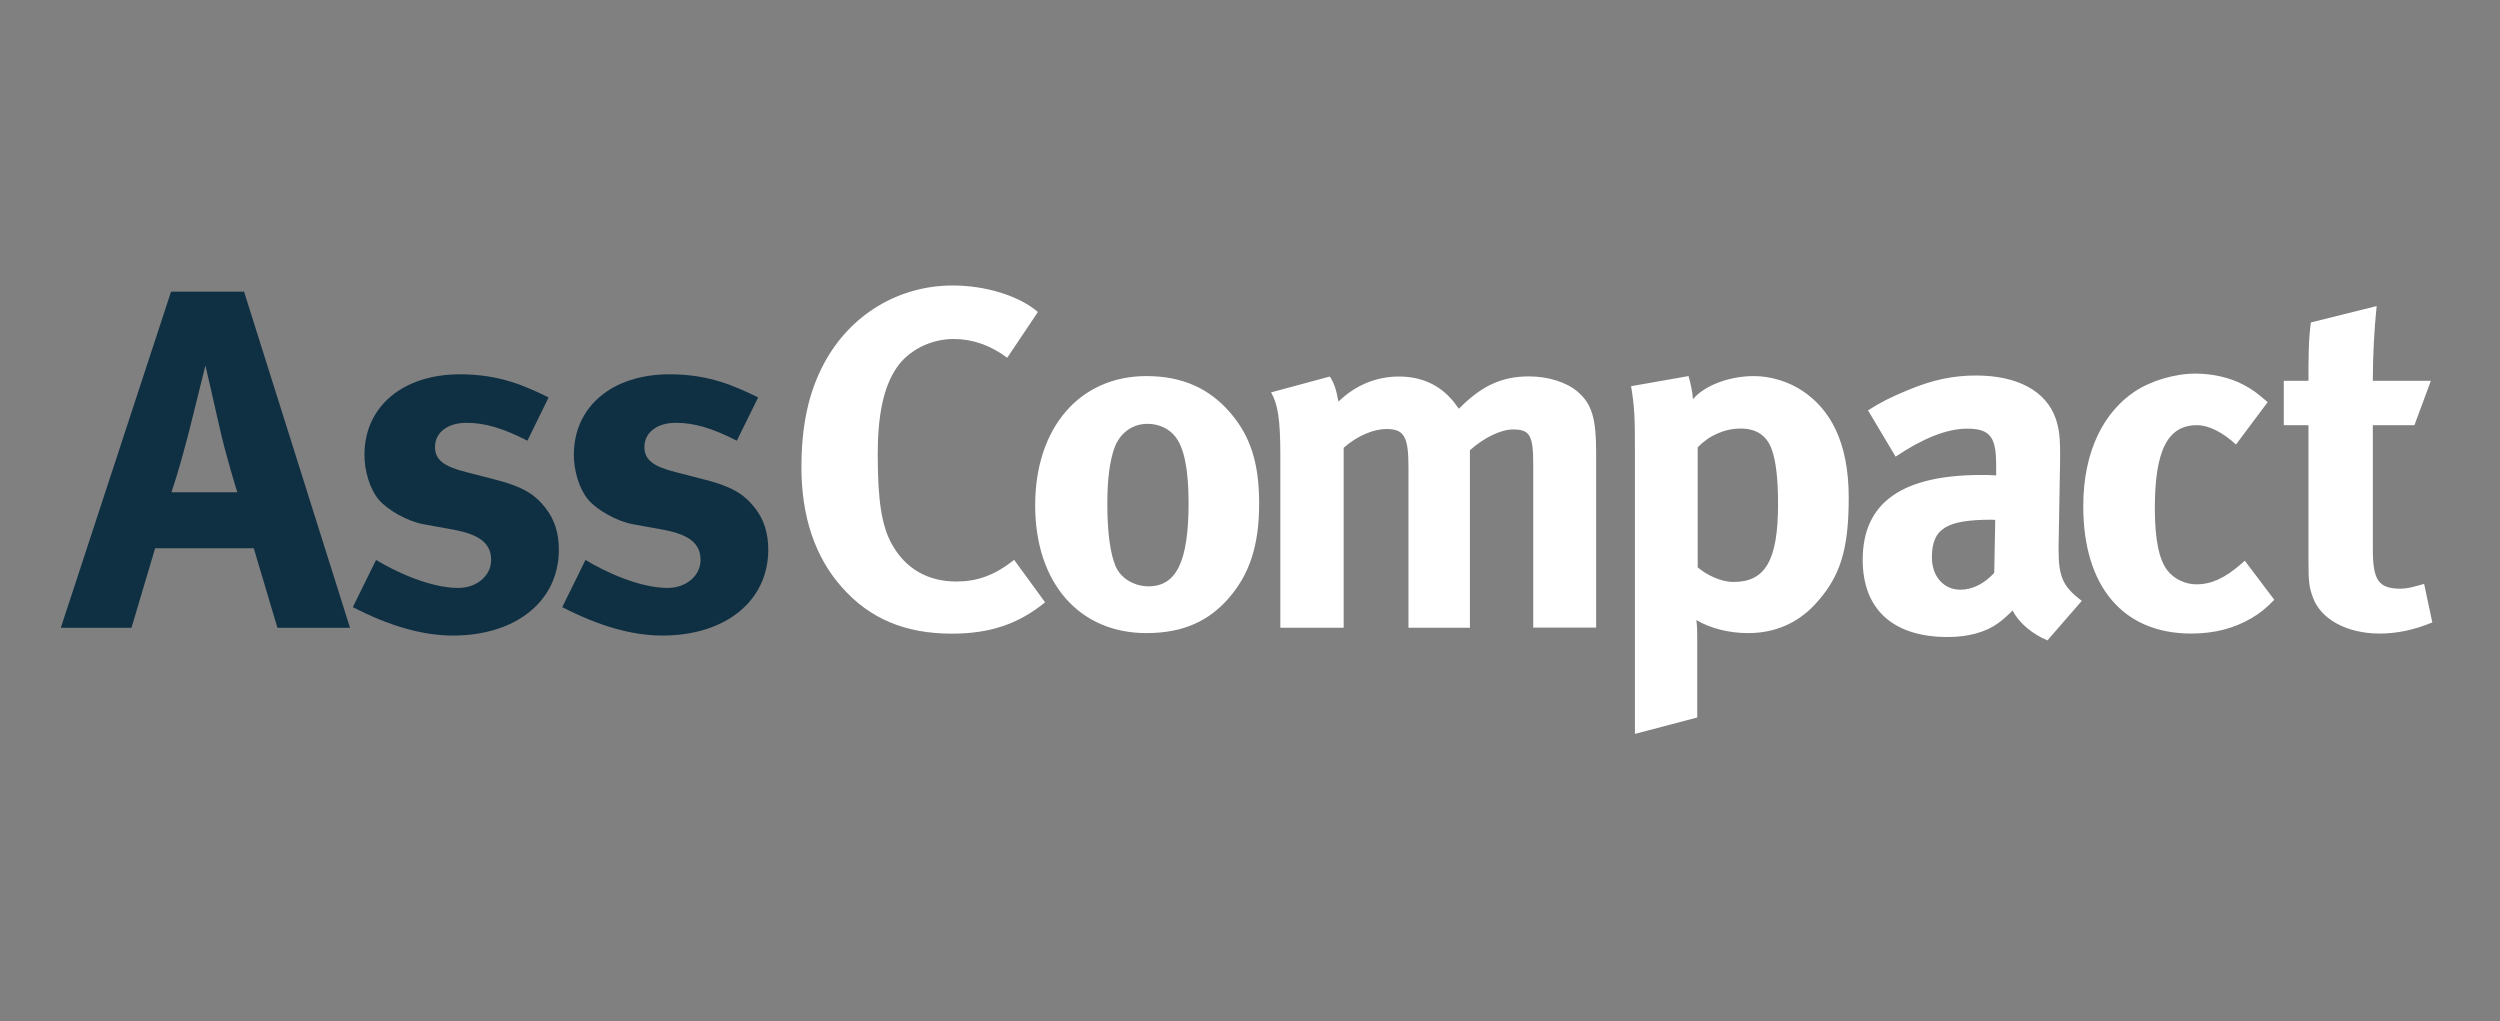
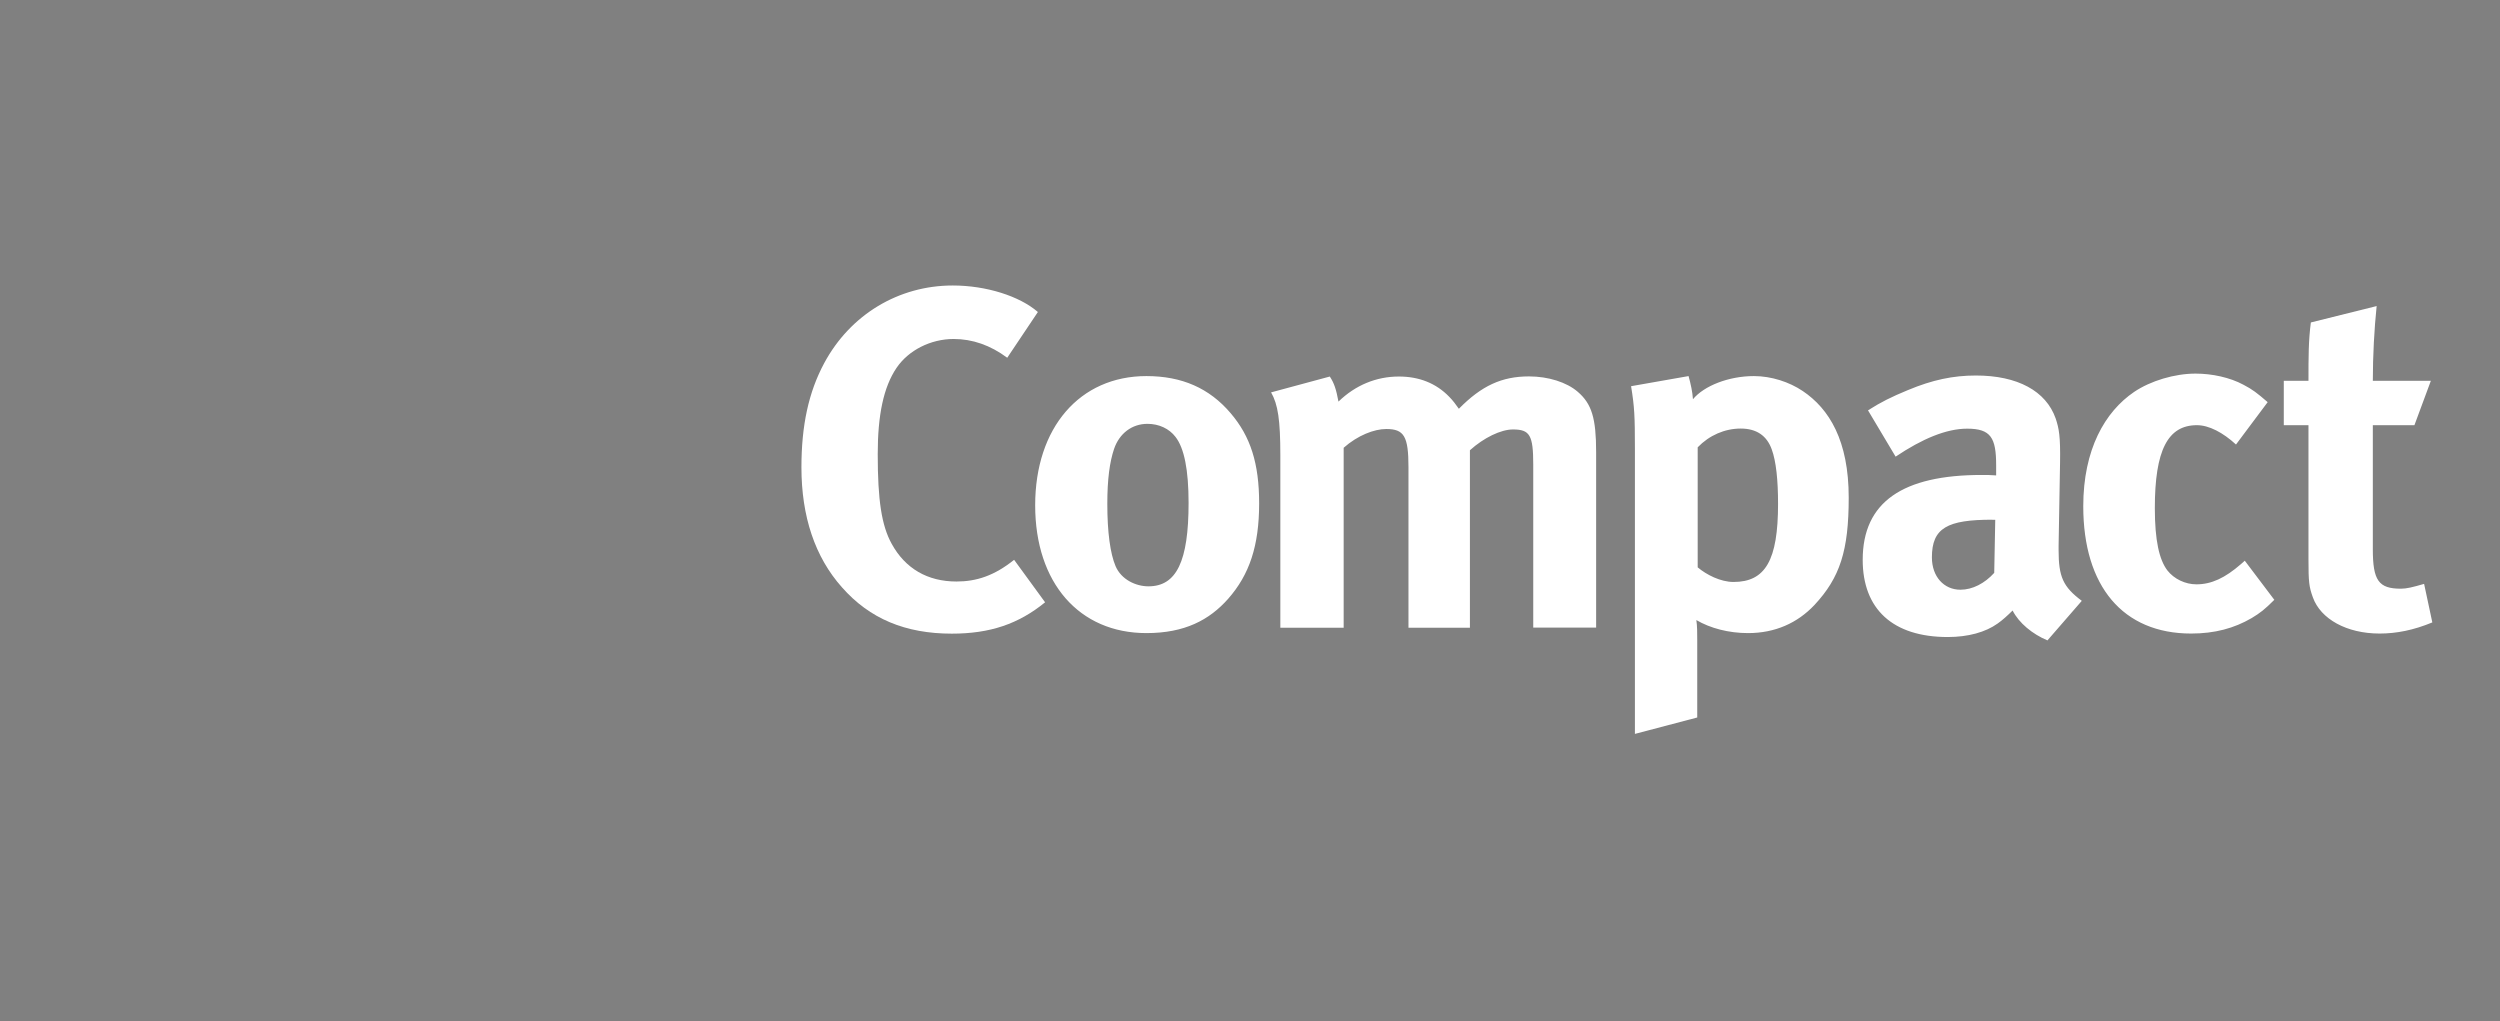
<svg xmlns="http://www.w3.org/2000/svg" height="391" preserveAspectRatio="xMidYMid meet" version="1.0" viewBox="0 0 717.75 293.25" width="957" zoomAndPan="magnify">
  <rect x="0" y="0" width="717.75" height="293.25" fill="#808080" stroke="none" />
  <defs>
    <clipPath id="9fc2e2159c">
-       <path clip-rule="nonzero" d="M 17.352 83 L 221 83 L 221 183 L 17.352 183 Z M 17.352 83" />
+       <path clip-rule="nonzero" d="M 17.352 83 L 221 83 L 17.352 183 Z M 17.352 83" />
    </clipPath>
  </defs>
  <g clip-path="url(#9fc2e2159c)">
-     <path d="M 68.133 141.332 C 68.133 141.332 64.926 131.234 62.859 121.941 C 61.883 117.523 58.973 104.906 58.973 104.906 C 58.973 104.906 56.191 116.262 54.375 123.457 C 52.566 130.398 51.336 134.945 49.234 141.332 Z M 70.074 83.742 L 100.492 180.242 L 79.652 180.242 L 72.855 157.402 L 44.543 157.402 L 37.742 180.242 L 17.457 180.242 L 49.105 83.742 Z M 151.422 126.523 C 144.336 122.91 139.188 121.391 133.918 121.391 C 128.512 121.391 124.891 124.168 124.891 128.332 C 124.891 131.91 127.25 133.879 133.789 135.523 L 142.395 137.75 C 151.129 139.98 154.043 142.594 156.57 145.785 C 159.227 149.109 160.449 153.105 160.449 157.82 C 160.449 172.5 148.219 182.469 130.031 182.469 C 121.297 182.469 111.719 179.695 101.297 174.309 L 107.965 160.758 C 113.66 164.211 123.531 168.793 131.559 168.793 C 136.828 168.793 141.004 165.34 141.004 160.758 C 141.004 155.918 137.539 153.398 130.031 152.043 L 121.688 150.527 C 116.961 149.691 111.133 146.367 108.641 143.332 C 106.152 140.297 104.633 135.168 104.633 130.586 C 104.633 116.746 115.602 107.457 132.102 107.457 C 143.496 107.457 151 110.906 157.508 114.102 Z M 211.543 126.523 C 204.457 122.91 199.316 121.391 194.039 121.391 C 188.637 121.391 185.012 124.168 185.012 128.332 C 185.012 131.91 187.375 133.879 193.91 135.523 L 202.52 137.75 C 211.258 139.98 214.164 142.594 216.691 145.785 C 219.348 149.109 220.57 153.105 220.57 157.82 C 220.57 172.5 208.344 182.469 190.16 182.469 C 181.418 182.469 171.84 179.695 161.422 174.309 L 168.086 160.758 C 173.781 164.211 183.652 168.793 191.68 168.793 C 196.953 168.793 201.125 165.34 201.125 160.758 C 201.125 155.918 197.664 153.398 190.16 152.043 L 181.809 150.527 C 177.082 149.691 171.262 146.367 168.77 143.332 C 166.277 140.297 164.754 135.168 164.754 130.586 C 164.754 116.746 175.727 107.457 192.258 107.457 C 203.652 107.457 211.125 110.906 217.664 114.102 Z M 211.543 126.523" fill="#0f3043" fill-opacity="1" fill-rule="nonzero" />
-   </g>
+     </g>
  <path d="M 289.176 102.711 C 284.32 99.098 279.176 97.324 273.777 97.324 C 267.234 97.324 260.859 100.52 257.398 105.617 C 253.645 111.164 251.996 119.195 251.996 130.398 C 251.996 143.559 253.094 150.879 256.008 156.141 C 259.887 163.207 266.266 166.953 274.613 166.953 C 280.309 166.953 285.453 165.305 291.152 160.723 L 300.047 172.922 C 292.41 179.148 284.227 181.922 273.258 181.922 C 259.922 181.922 249.664 177.629 241.734 168.629 C 233.969 159.918 230.09 148.27 230.09 134.172 C 230.09 122.137 232.156 112.586 236.625 104.262 C 244.133 90.289 258.016 81.965 273.543 81.965 C 283.125 81.965 292.699 85 297.977 89.578 Z M 289.176 102.711" fill="#ffffff" fill-opacity="1" fill-rule="nonzero" />
  <path d="M 319.852 128.875 C 318.59 132.621 317.91 137.59 317.91 144.656 C 317.91 152.82 318.75 158.918 320.273 162.531 C 321.922 166.402 326.094 168.336 329.719 168.336 C 337.777 168.336 341.242 161.145 341.242 144.402 C 341.242 134.848 339.977 128.621 337.484 125.43 C 335.676 123.07 332.762 121.684 329.43 121.684 C 324.996 121.684 321.371 124.426 319.852 128.879 M 353.309 118.617 C 359.004 125.266 361.5 133.012 361.5 144.496 C 361.5 156.691 358.715 164.984 352.598 171.922 C 347.195 178.02 340.105 181.762 329.137 181.762 C 309.852 181.762 297.199 167.371 297.199 145.078 C 297.199 122.781 309.98 107.973 329.137 107.973 C 339.301 107.973 347.191 111.422 353.312 118.617 M 381.785 108.102 C 383.051 110.035 383.602 111.715 384.277 115.297 C 389.133 110.586 395.121 108.102 401.621 108.102 C 407.449 108.102 412.301 110.035 416.055 113.902 C 417.027 114.875 417.996 116.133 418.84 117.359 C 425.375 110.715 431.195 108.066 438.965 108.066 C 444.531 108.066 449.805 109.746 452.977 112.488 C 456.992 115.941 458.25 120.102 458.25 129.781 L 458.25 180.18 L 440.195 180.18 L 440.195 133.398 C 440.195 124.941 439.223 123.297 434.367 123.297 C 430.91 123.297 426.023 125.652 422.012 129.266 L 422.012 180.215 L 404.371 180.215 L 404.371 134.105 C 404.371 125.27 403.113 123.168 398 123.168 C 394.535 123.168 389.812 124.977 385.766 128.555 L 385.766 180.215 L 367.586 180.215 L 367.586 130.785 C 367.586 120.555 366.902 116.105 364.93 112.652 L 381.789 108.102 Z M 497.695 167.082 C 506.852 167.082 510.48 160.852 510.48 144.656 C 510.48 137.883 509.93 132.461 508.664 129.008 C 507.273 125.141 504.363 123.039 499.766 123.039 C 495.172 123.039 490.738 124.973 487.406 128.426 L 487.406 162.887 C 489.93 165.016 493.977 167.082 497.695 167.082 M 484.785 107.973 C 485.465 110.457 485.883 112.391 486.047 114.617 C 489.254 110.75 496.336 107.973 503.551 107.973 C 508.535 107.973 513.68 109.648 517.566 112.262 C 525.199 117.395 530.766 126.523 530.766 142.852 C 530.766 158.078 528.277 165.82 520.898 173.727 C 516.043 178.859 509.637 181.762 501.871 181.762 C 496.305 181.762 491.031 180.371 487.02 178.02 C 487.277 179.695 487.277 181.762 487.277 183.824 L 487.277 205.992 L 469.383 210.703 L 469.383 128.75 C 469.383 119.457 469.254 116.844 468.285 110.875 Z M 571.992 149.207 C 559.082 149.207 554.648 151.559 554.648 160.02 C 554.648 165.562 558.109 169.309 562.836 169.309 C 566.301 169.309 569.793 167.504 572.543 164.469 L 572.836 149.238 L 571.992 149.238 Z M 547.82 111.973 C 554.781 109.066 560.73 107.809 567.27 107.809 C 579.207 107.809 587.398 112.23 590.18 120.137 C 591.148 123.039 591.57 125.266 591.441 132.883 L 591.023 156.691 L 591.023 157.949 C 591.023 165.562 592.281 168.469 597.684 172.5 L 587.82 183.859 C 583.512 182.051 579.629 178.859 577.82 175.277 C 576.426 176.664 574.906 178.051 573.516 179.02 C 570.051 181.504 565.035 182.891 559.215 182.891 C 543.391 182.891 534.781 174.855 534.781 160.723 C 534.781 144.109 546.301 136.363 568.922 136.363 C 570.309 136.363 571.574 136.363 573.094 136.492 L 573.094 133.59 C 573.094 125.688 571.574 123.07 564.777 123.07 C 558.789 123.07 551.867 125.973 544.23 131.105 L 536.305 117.812 C 540.059 115.422 542.84 114.035 547.82 111.969 M 641.953 127.621 C 638.199 124.168 634.188 122.07 630.727 122.07 C 622.375 122.07 618.652 129.266 618.652 145.879 C 618.652 155.176 619.918 160.691 622.246 163.758 C 624.188 166.242 627.395 167.762 630.594 167.762 C 634.898 167.762 638.785 165.949 643.379 161.953 L 644.477 160.98 L 652.957 172.211 C 650.172 174.984 648.941 175.953 646.418 177.469 C 641.434 180.371 635.871 181.891 629.074 181.891 C 609.5 181.891 598.105 168.34 598.105 145.336 C 598.105 129.008 604.352 118.199 612.703 112.523 C 617.426 109.324 624.348 107.262 630.34 107.262 C 635.062 107.262 640.203 108.359 644.09 110.457 C 646.746 111.844 647.973 112.809 651.047 115.457 Z M 693.18 122.07 L 681.238 122.07 L 681.238 157.66 C 681.238 166.66 682.887 169.016 689.293 169.016 C 690.945 169.016 692.629 168.598 695.961 167.633 L 698.32 178.695 C 692.922 180.922 688.031 181.891 683.18 181.891 C 673.73 181.891 666.254 177.727 664.023 171.5 C 662.922 168.465 662.762 167.082 662.762 160.562 L 662.762 122.07 L 655.676 122.07 L 655.676 109.324 L 662.762 109.324 C 662.762 102.387 662.762 97.84 663.445 92.578 L 682.336 87.871 C 681.656 94.387 681.238 102.133 681.238 109.324 L 697.902 109.324 Z M 693.18 122.07" fill="#ffffff" fill-opacity="1" fill-rule="nonzero" />
</svg>